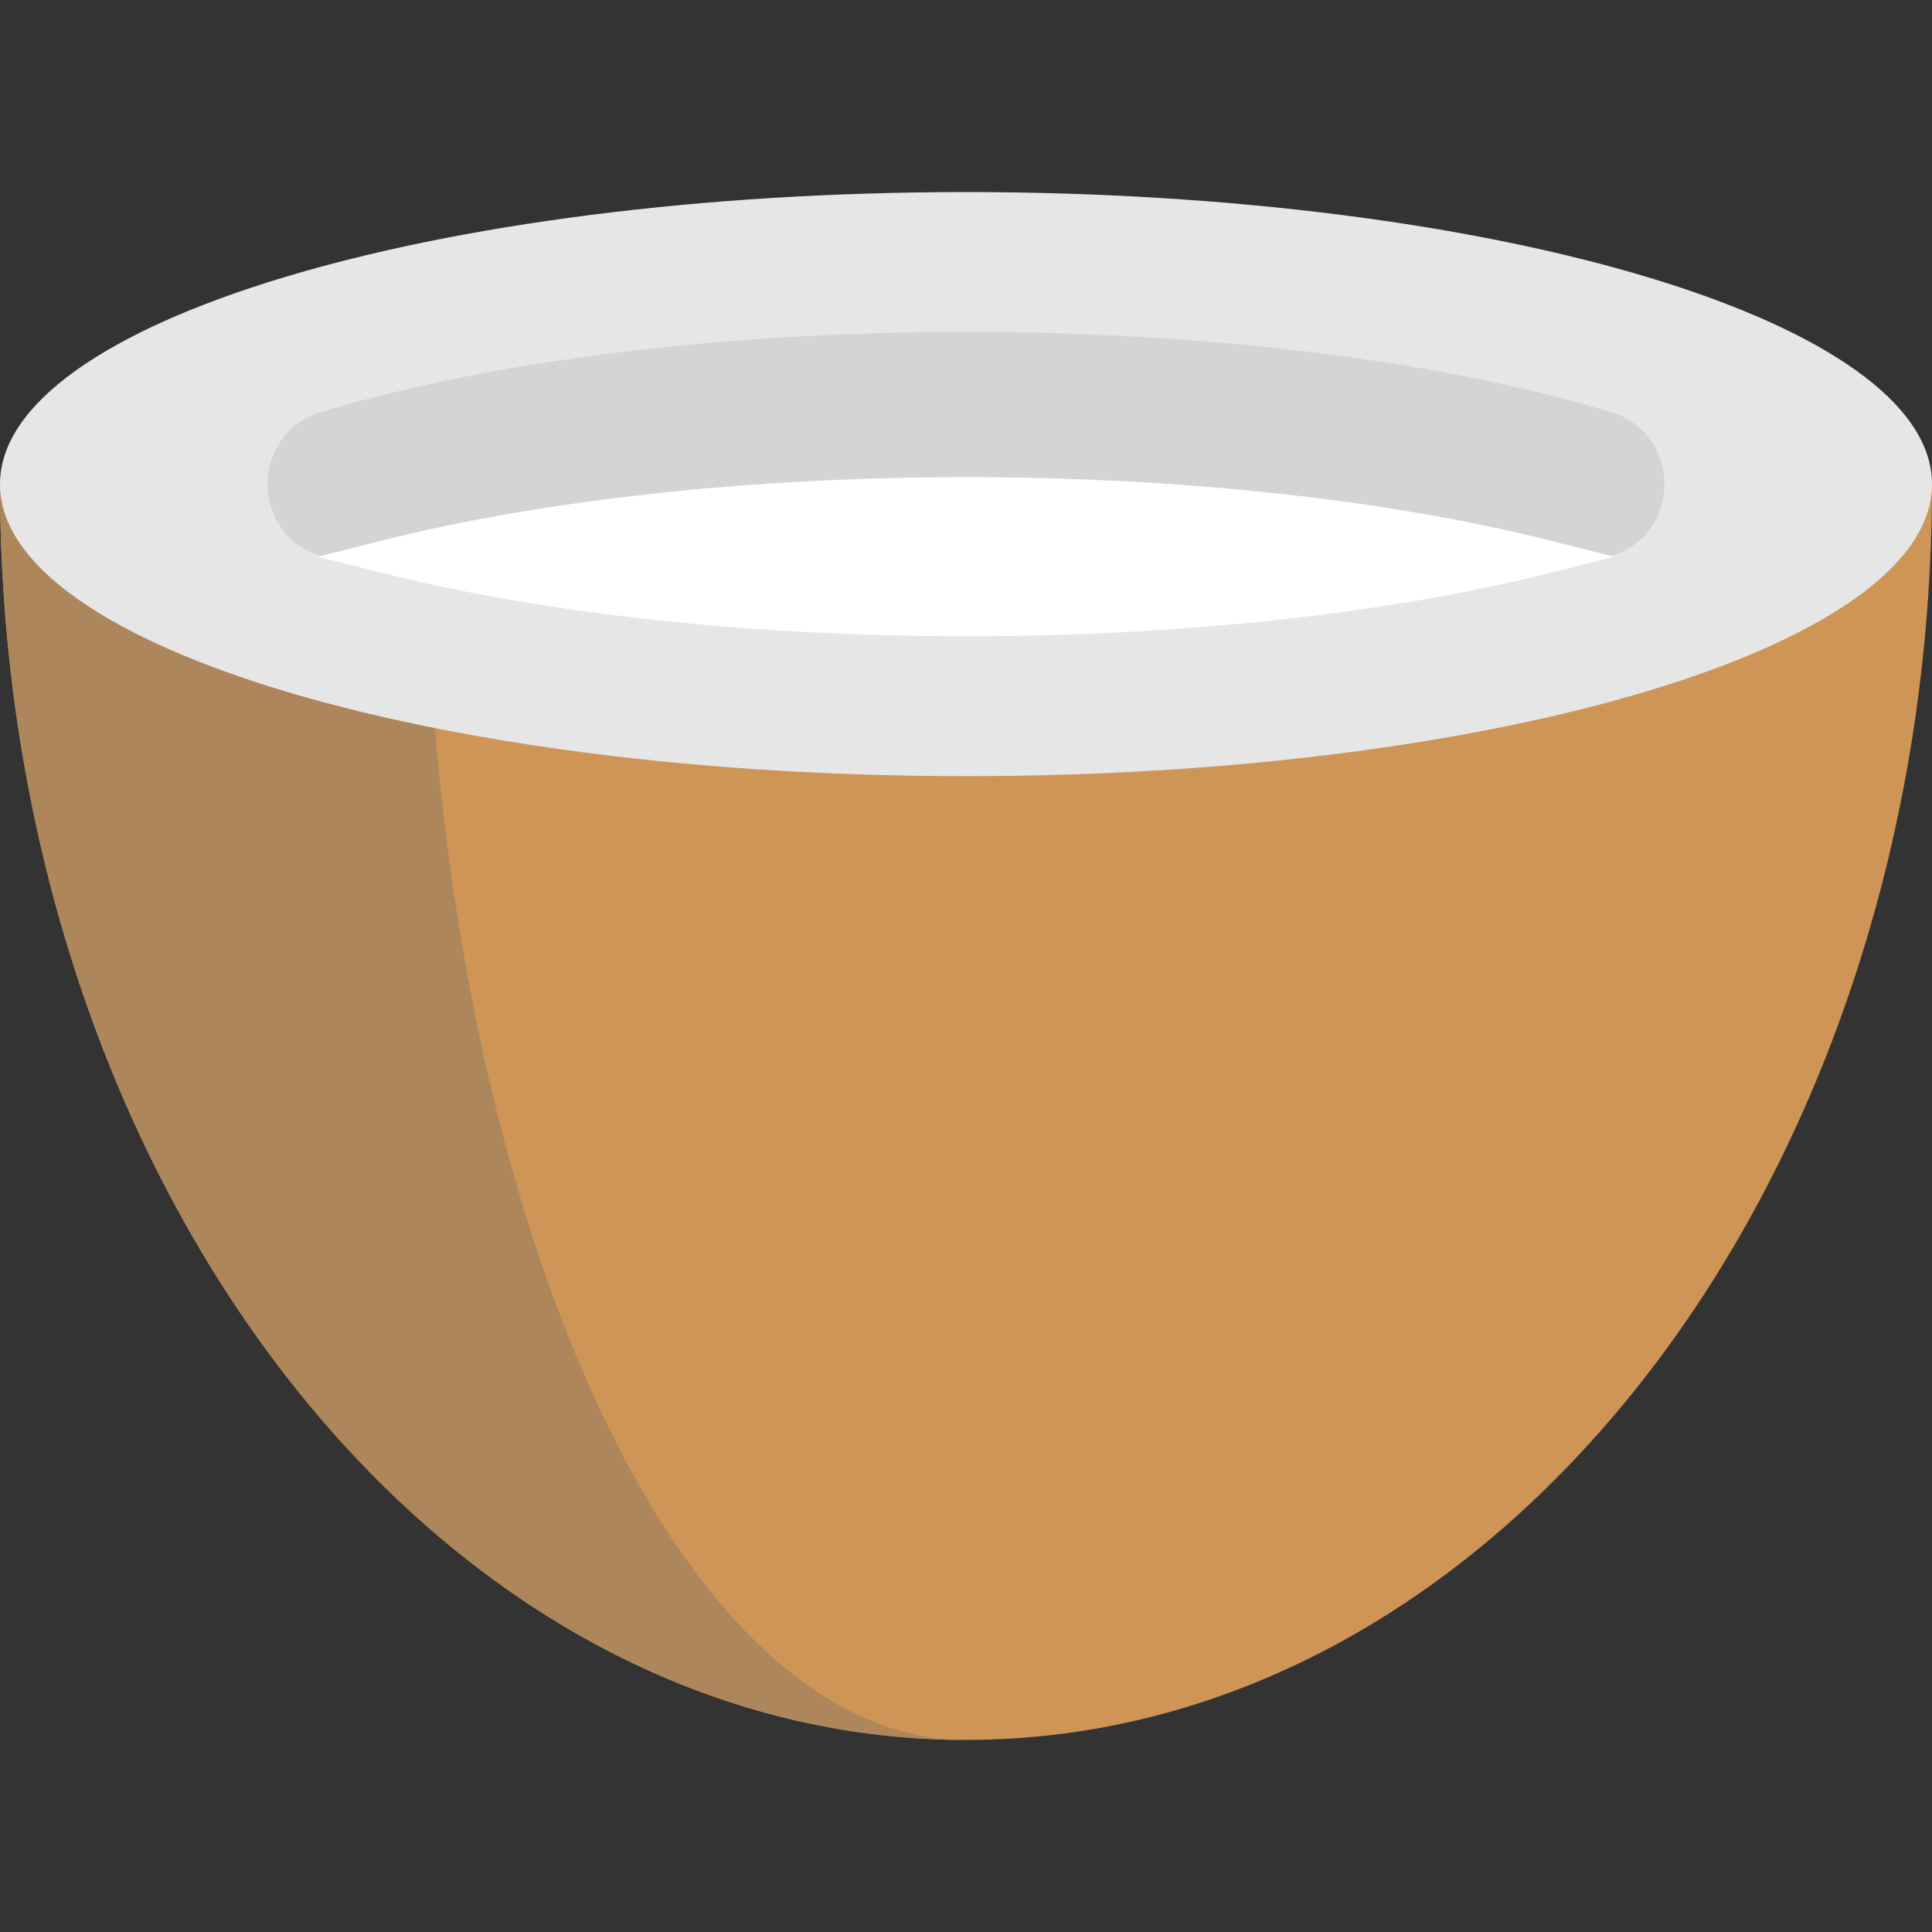
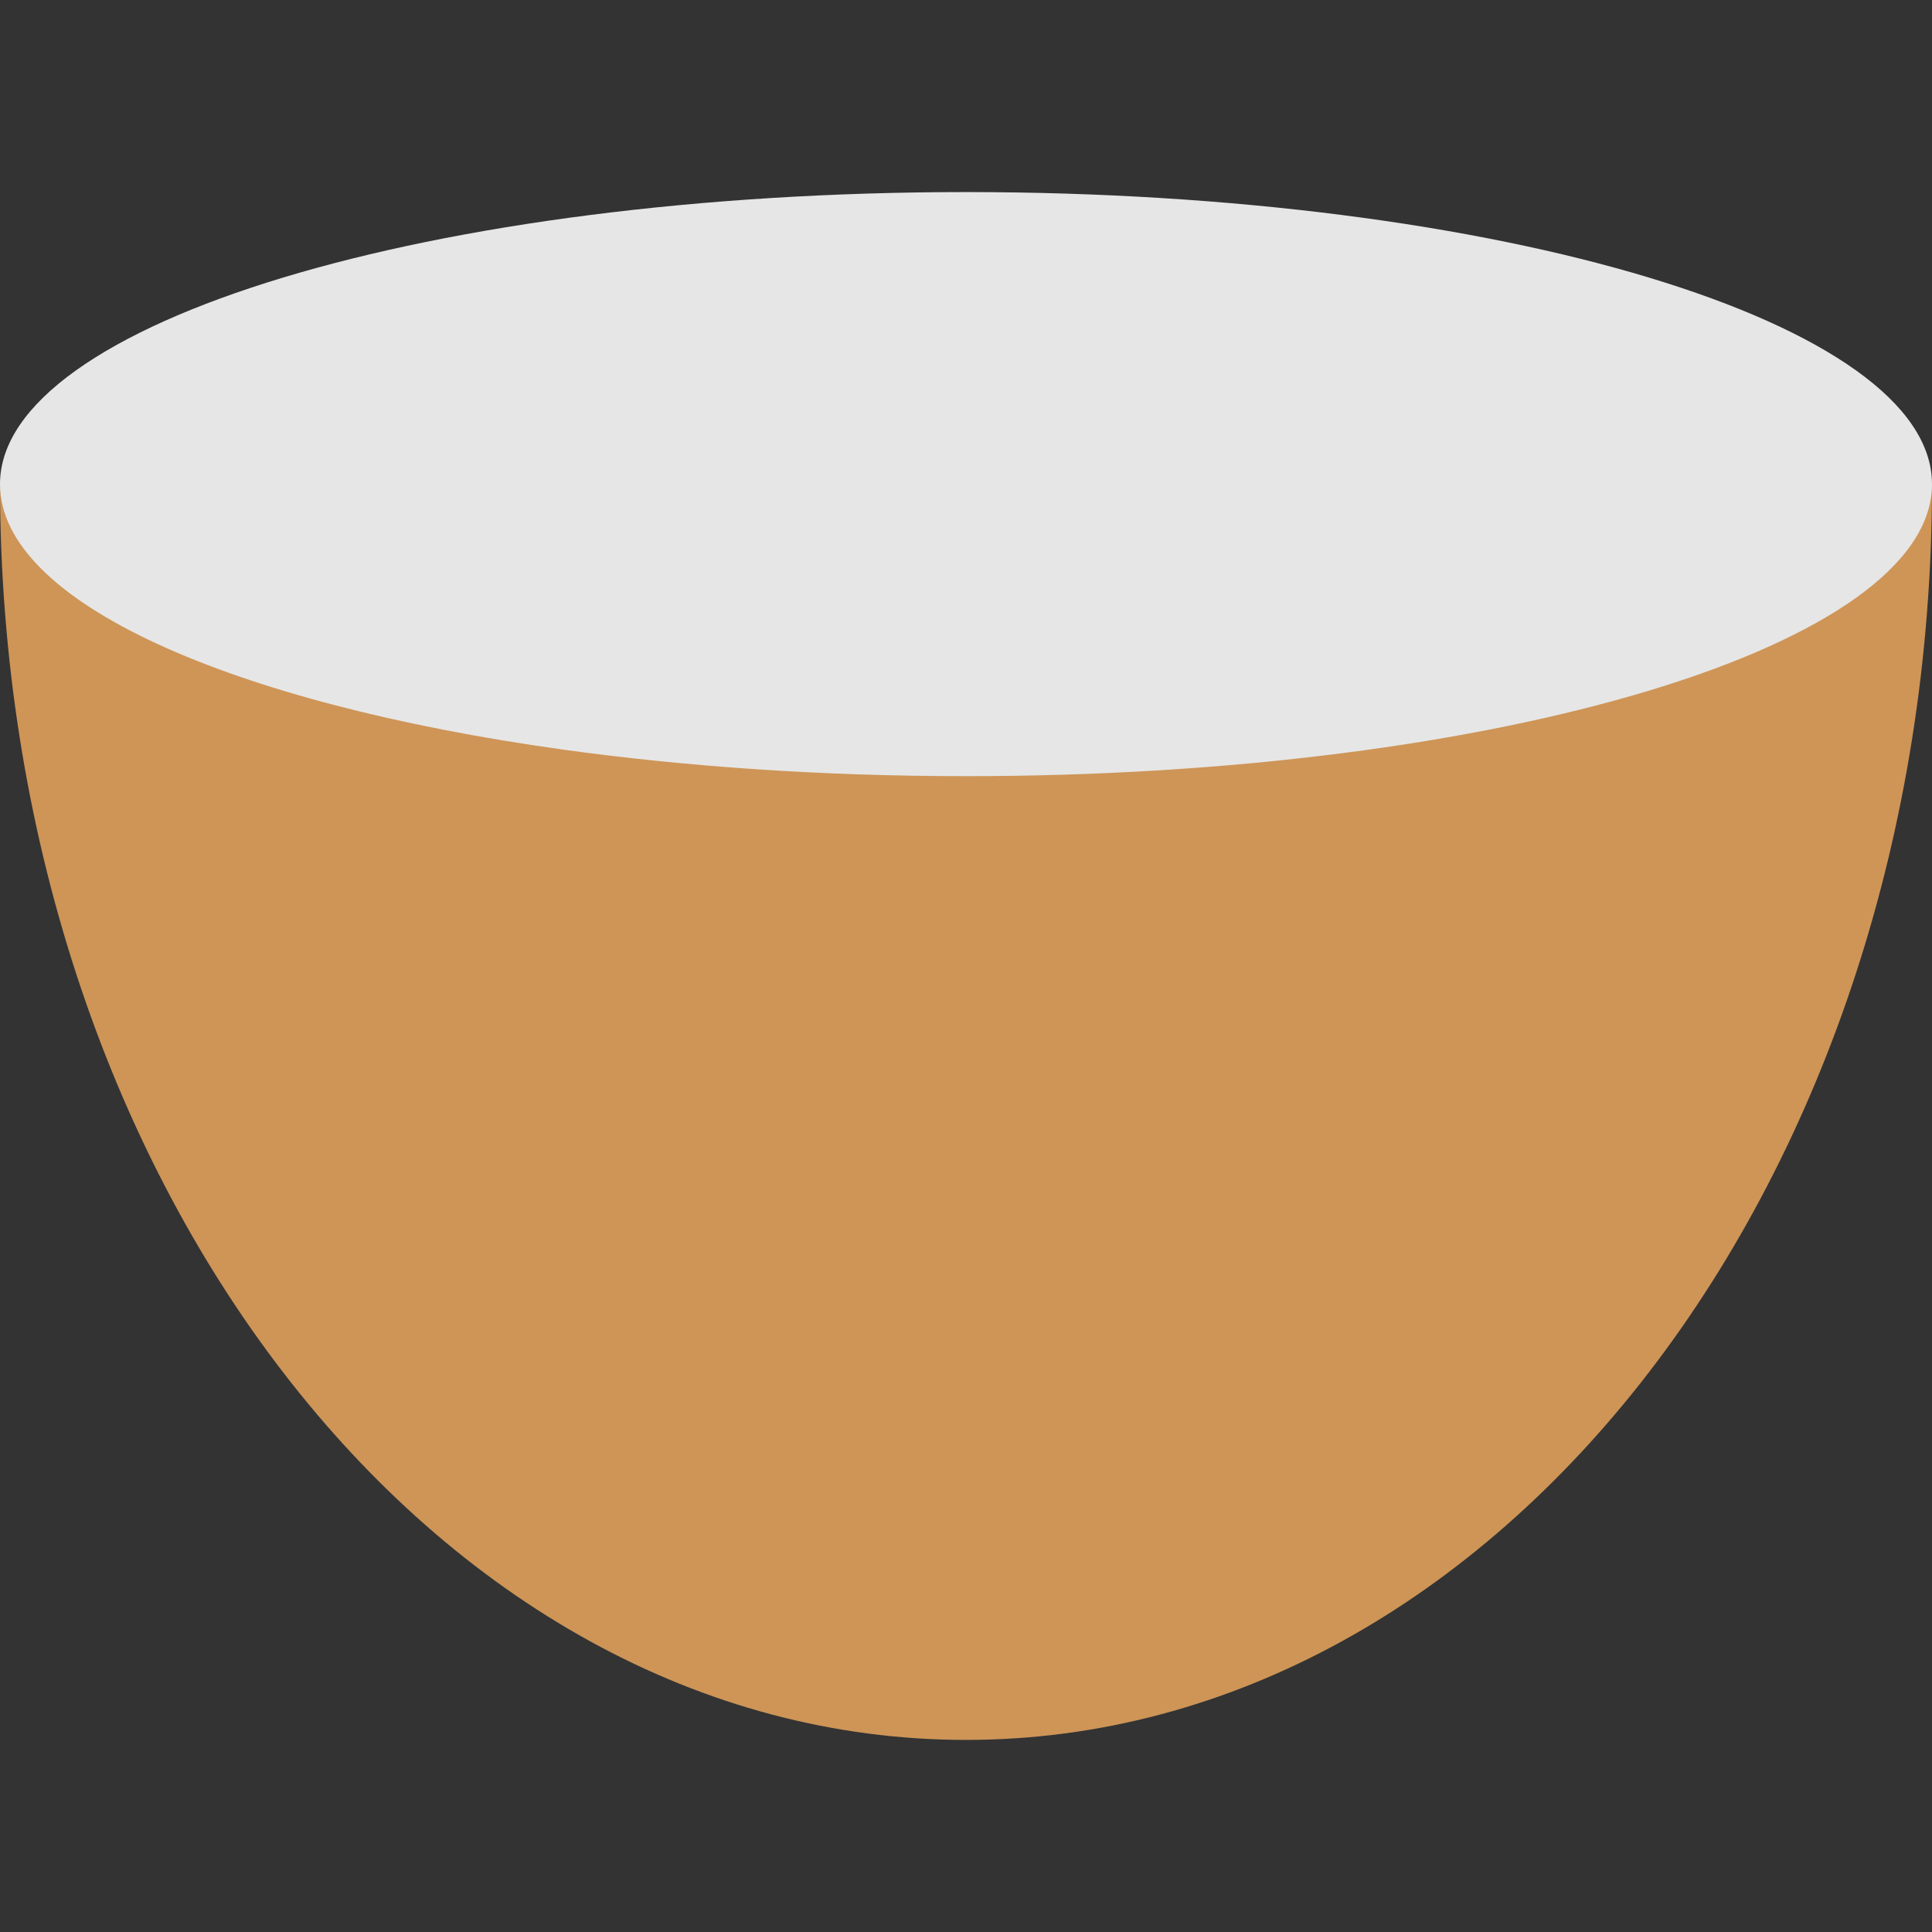
<svg xmlns="http://www.w3.org/2000/svg" height="800px" width="800px" version="1.1" id="Layer_1" viewBox="0 0 398.98 398.98" xml:space="preserve">
  <rect x="0" y="0" width="398.98" height="398.98" fill="#333333" stroke="none" />
  <g>
    <path style="fill:#CE9557;" d="M398.979,99.976c0,143.228-89.314,259.336-199.489,259.336S0.001,243.204,0.001,99.976H398.979" />
-     <path style="fill:#D0D0D0;" d="M79.294,306.971c33.427,32.854,75.064,52.344,120.197,52.344c-0.226,0-0.449-0.001-0.675-0.005   C153.937,359.12,112.557,339.664,79.294,306.971" />
-     <path style="fill:#AE865C;" d="M0.001,100.133c0.039,84.489,31.155,159.525,79.293,206.839   c33.262,32.693,74.643,52.148,119.522,52.339c-54.025-0.744-98.968-90.343-109.038-208.961   C35.826,139.59,0.176,121.125,0.001,100.133" />
    <path style="fill:#E6E6E6;" d="M398.98,99.975c0,33.31-89.32,60.311-199.49,60.311c-29.74,0-57.96-1.97-83.311-5.5   C47.61,145.245,0,124.295,0,99.975c0-33.31,89.32-60.31,199.49-60.31C309.66,39.665,398.98,66.665,398.98,99.975" />
-     <path style="fill:#D4D4D4;" d="M199.49,68.535c-44.26,0-87.07,4.65-120.55,13.08c-4.589,1.154-8.805,2.328-12.673,3.505   c-14.666,4.462-14.712,25.231-0.045,29.689c0.182,0.055,0.364,0.111,0.547,0.166c3.73,1.13,7.78,2.25,12.17,3.36   c33.48,8.43,76.29,13.08,120.55,13.08s87.07-4.65,120.55-13.08c4.39-1.11,8.44-2.23,12.17-3.36   c0.183-0.055,0.366-0.111,0.547-0.166c14.667-4.458,14.622-25.227-0.044-29.689c-3.868-1.177-8.085-2.351-12.673-3.505   C286.56,73.185,243.75,68.535,199.49,68.535" />
-     <path style="fill:#FFFFFF;" d="M333.317,114.976l-13.277,3.36c-33.48,8.43-76.29,13.08-120.55,13.08s-87.07-4.65-120.55-13.08   l-13.277-3.36l13.277-3.36c33.48-8.43,76.29-13.08,120.55-13.08s87.07,4.65,120.55,13.08L333.317,114.976z" />
  </g>
</svg>